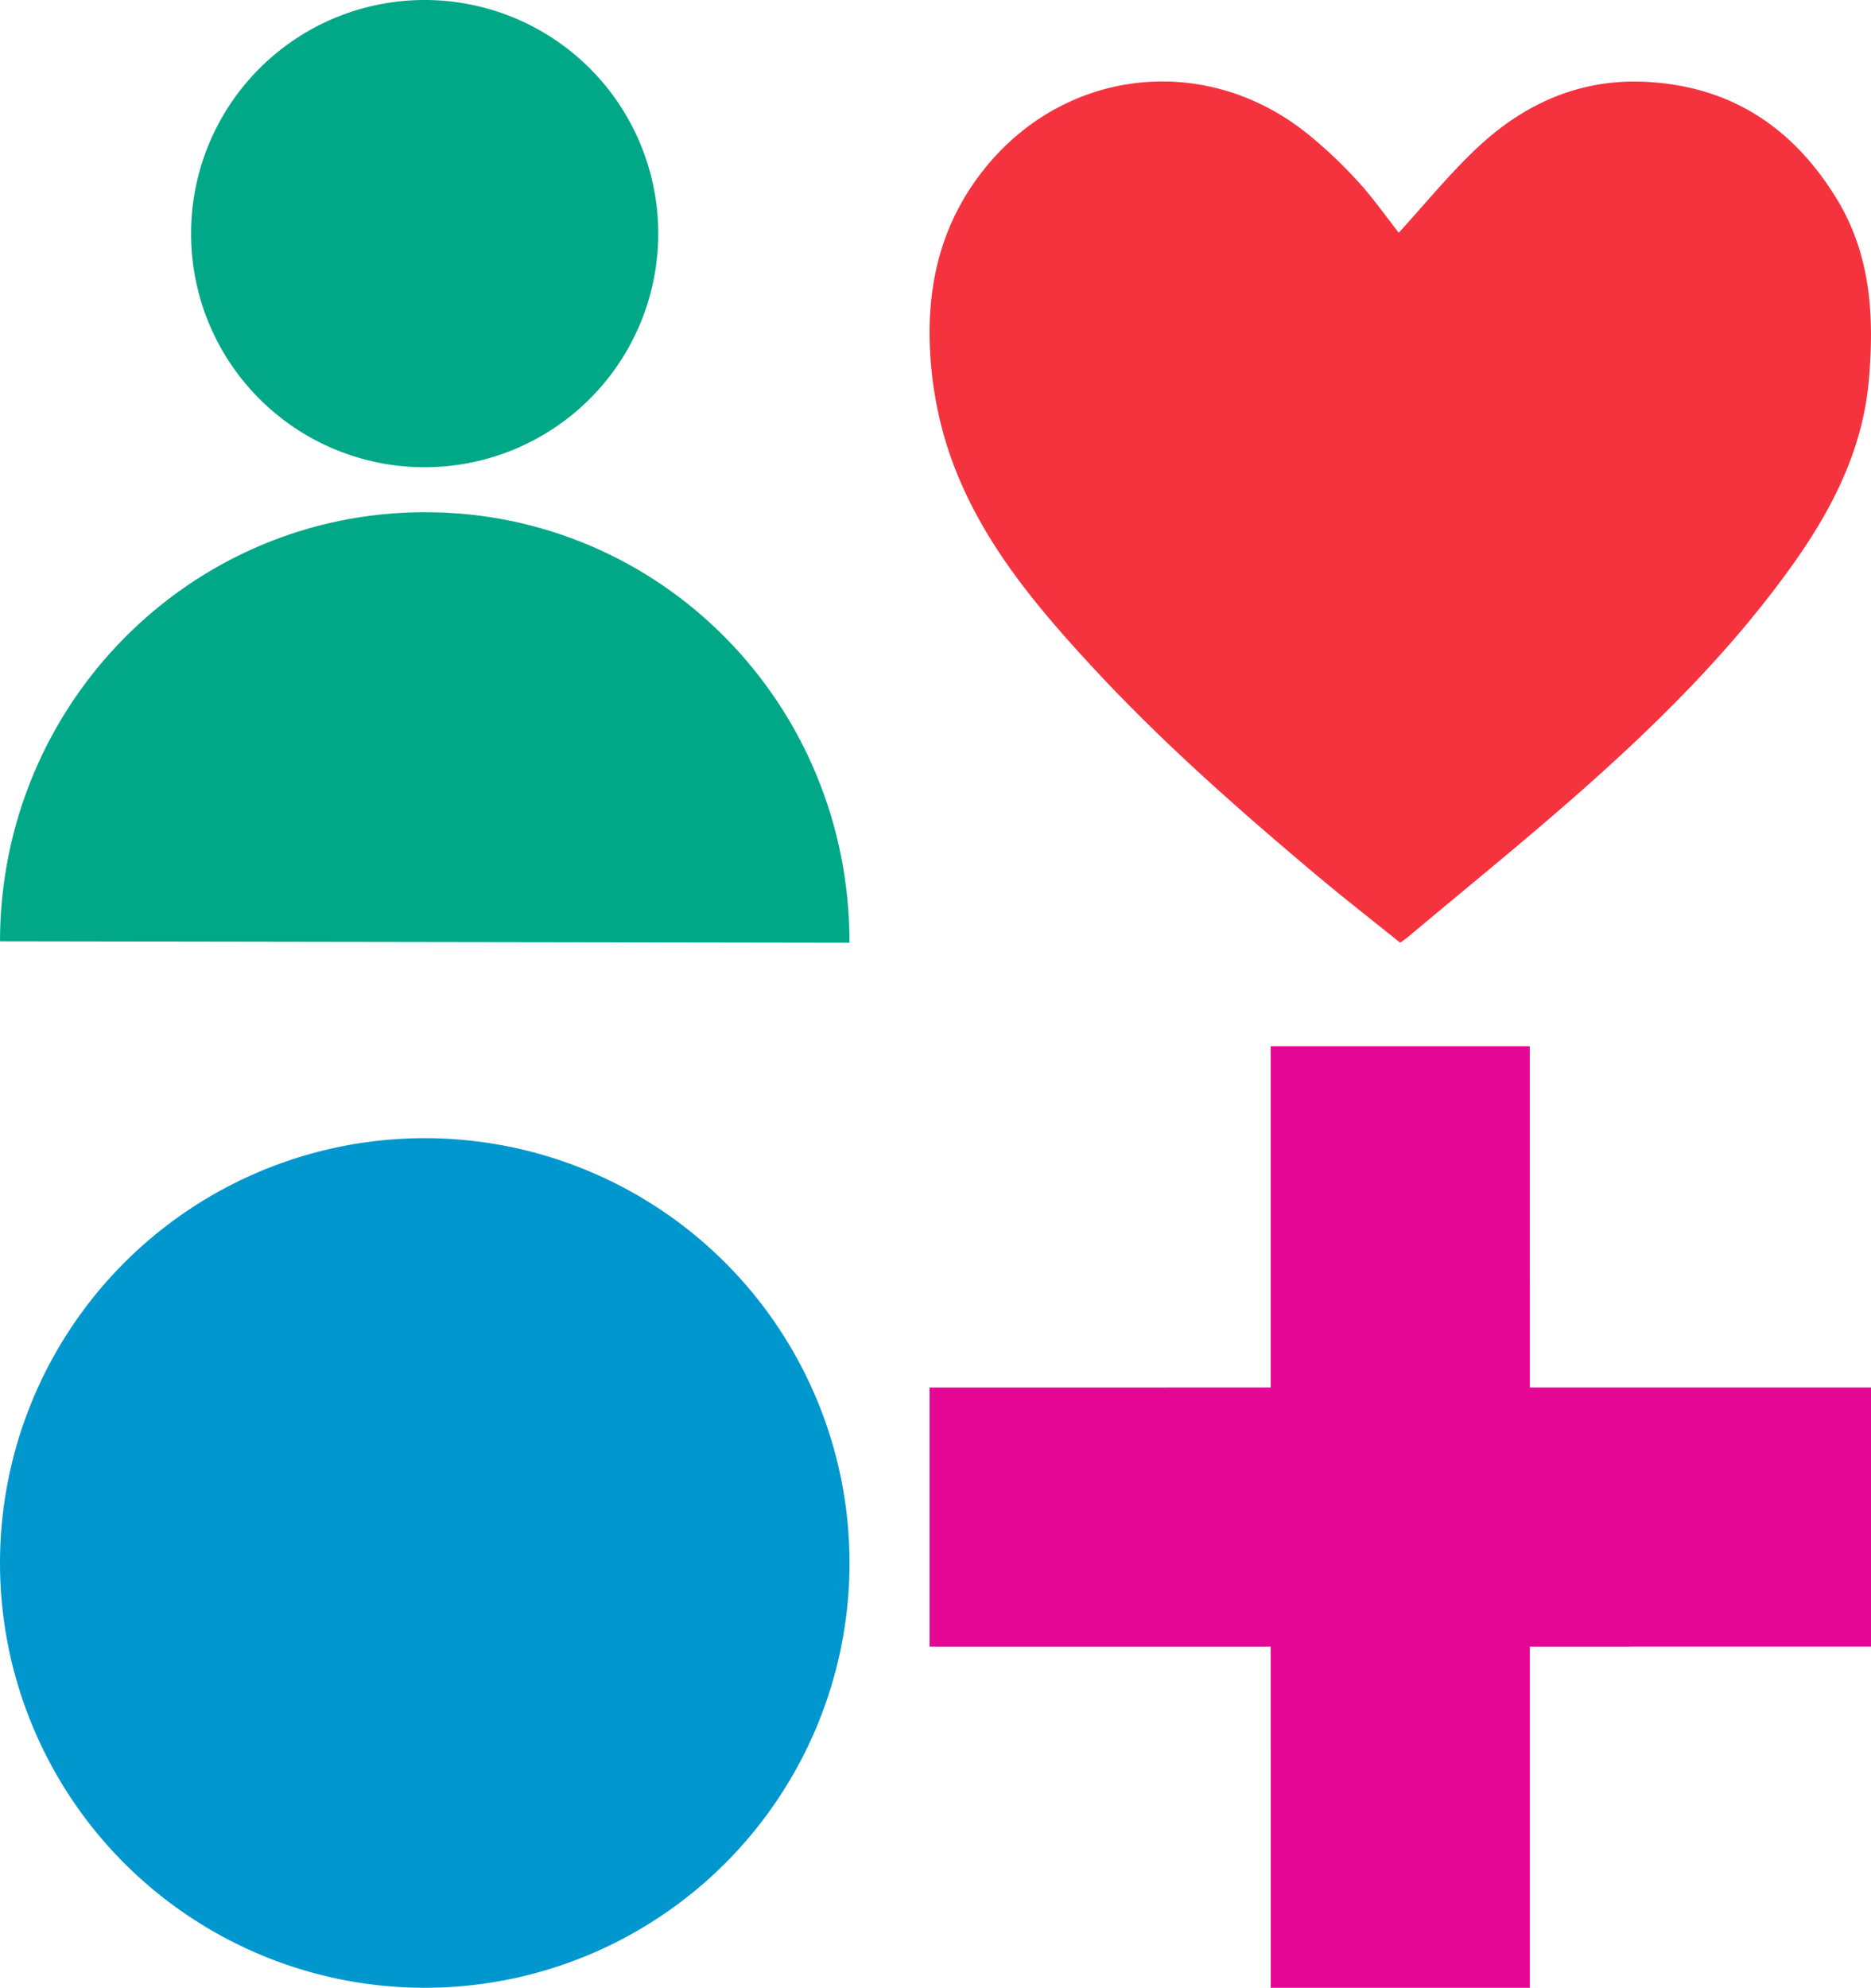
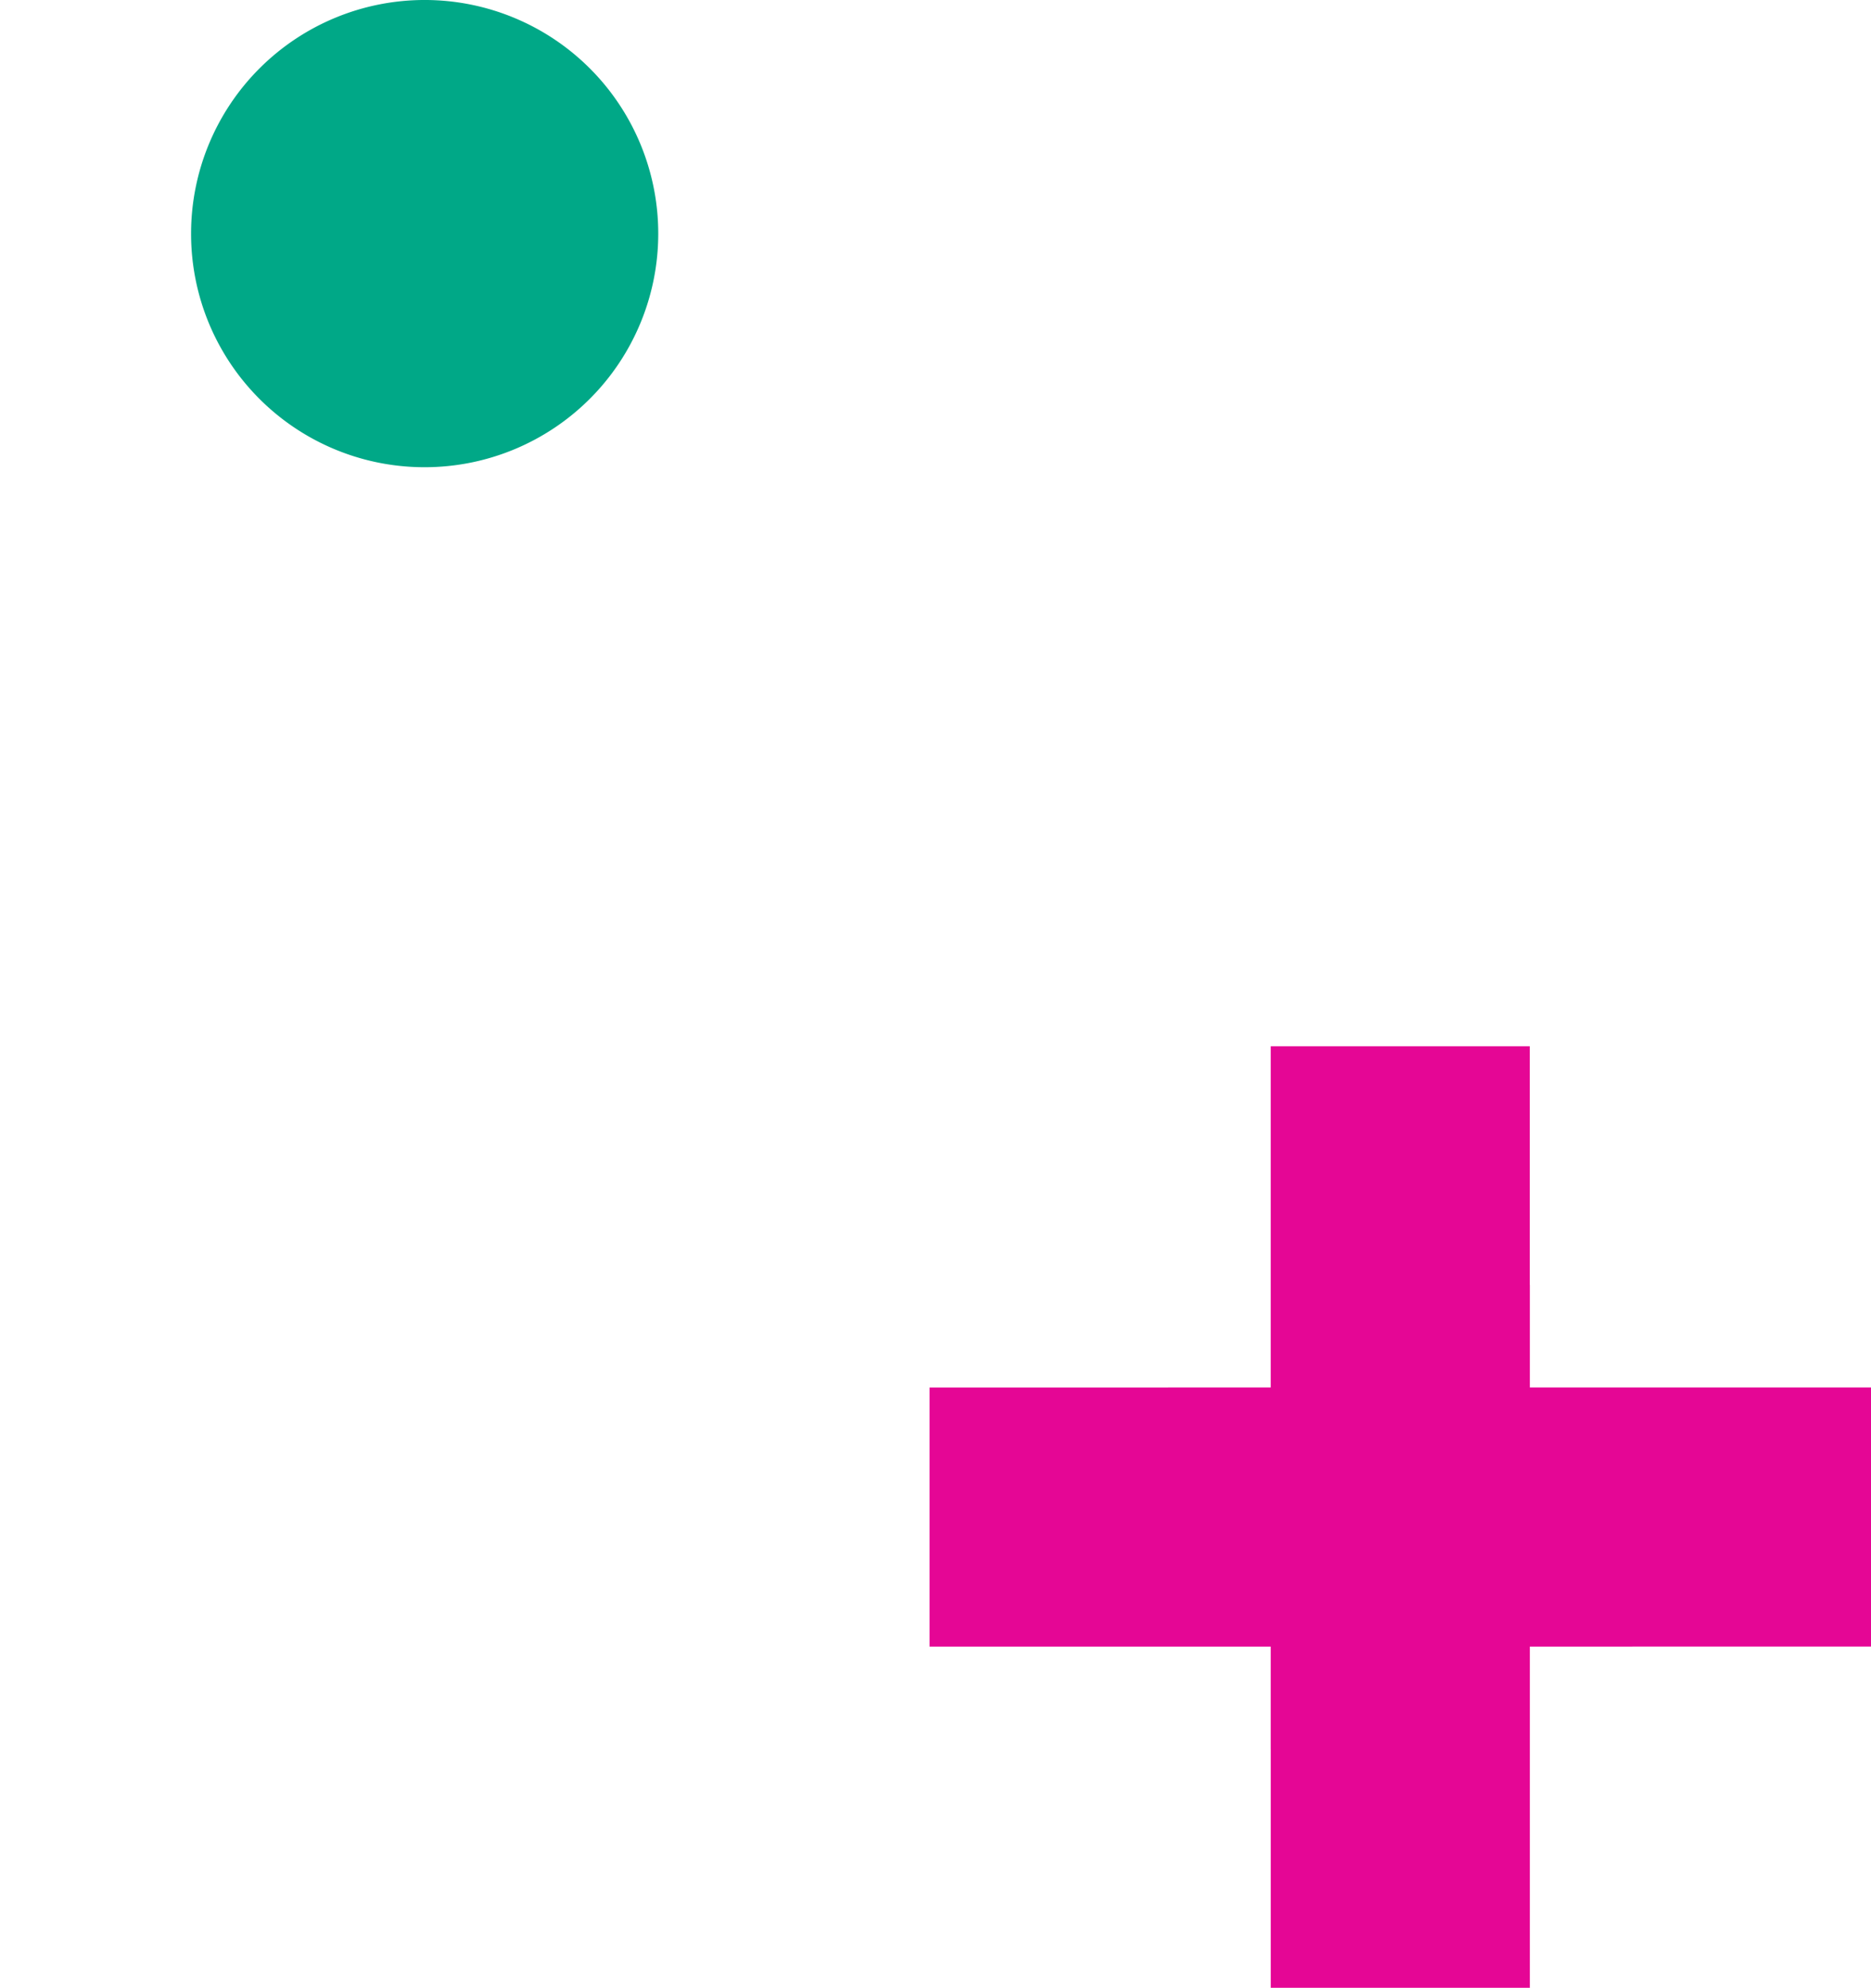
<svg xmlns="http://www.w3.org/2000/svg" width="400.045" height="424.963" viewBox="0 0 400.045 424.963">
  <g id="Groupe_168" data-name="Groupe 168" transform="translate(1306.822 2668.883)">
    <g id="Groupe_165" data-name="Groupe 165" transform="translate(135.178 8.661)">
      <path id="Tracé_237" data-name="Tracé 237" d="M62.409,99.9A49.944,49.944,0,1,0,12.47,49.888,49.9,49.9,0,0,0,62.409,99.9" transform="translate(-1413.615 -2677.558)" fill="#00a887" />
-       <path id="Tracé_238" data-name="Tracé 238" d="M3.8,115.005C3.832,64.288,44.447,23.268,94.65,23.254c50.368-.014,90.818,41,90.785,92.043Z" transform="translate(-1445.799 -2591.297)" fill="#00a887" />
    </g>
-     <path id="Tracé_239" data-name="Tracé 239" d="M147.174,32.329c5.631-6.138,10.947-12.733,17.086-18.437C174.171,4.679,185.974-.578,199.817.068,217.987.915,231.4,9.7,240.794,25.06c7.356,12.023,8.07,25.207,6.9,38.7-1.312,15.219-8.13,28.227-16.858,40.332-12.944,17.955-28.606,33.428-45.132,48-11.988,10.565-24.429,20.617-36.671,30.9-.426.357-.9.654-1.557,1.131-6.138-4.951-12.358-9.79-18.381-14.862-16.406-13.817-32.5-27.982-47.106-43.738C70.193,112.79,58.97,99.554,52.475,83.208A79.659,79.659,0,0,1,47.49,63.666c-1.931-15.843.292-30.941,10.393-44.1,17.1-22.278,47.511-26.1,69.569-8.552a97.27,97.27,0,0,1,10.87,10.221c3.3,3.583,6.108,7.614,8.853,11.089" transform="translate(-1154.923 -2651.462)" fill="#f5333f" />
-     <path id="Tracé_240" data-name="Tracé 240" d="M286.368,90.818a90.818,90.818,0,1,0-90.818,90.818,90.818,90.818,0,0,0,90.818-90.818" transform="translate(-1411.552 -2425.556)" fill="#0097ce" />
    <path id="Tracé_241" data-name="Tracé 241" d="M359.281,72.983H286.339V51.069l-.014.009V.041H230.934V72.983H209.019l0,.014H157.991v55.391h72.942v21.919l.014-.009V201.33h55.391V128.388h21.914l0-.014h51.033Z" transform="translate(-1266.058 -2445.25)" fill="#e50695" />
  </g>
</svg>